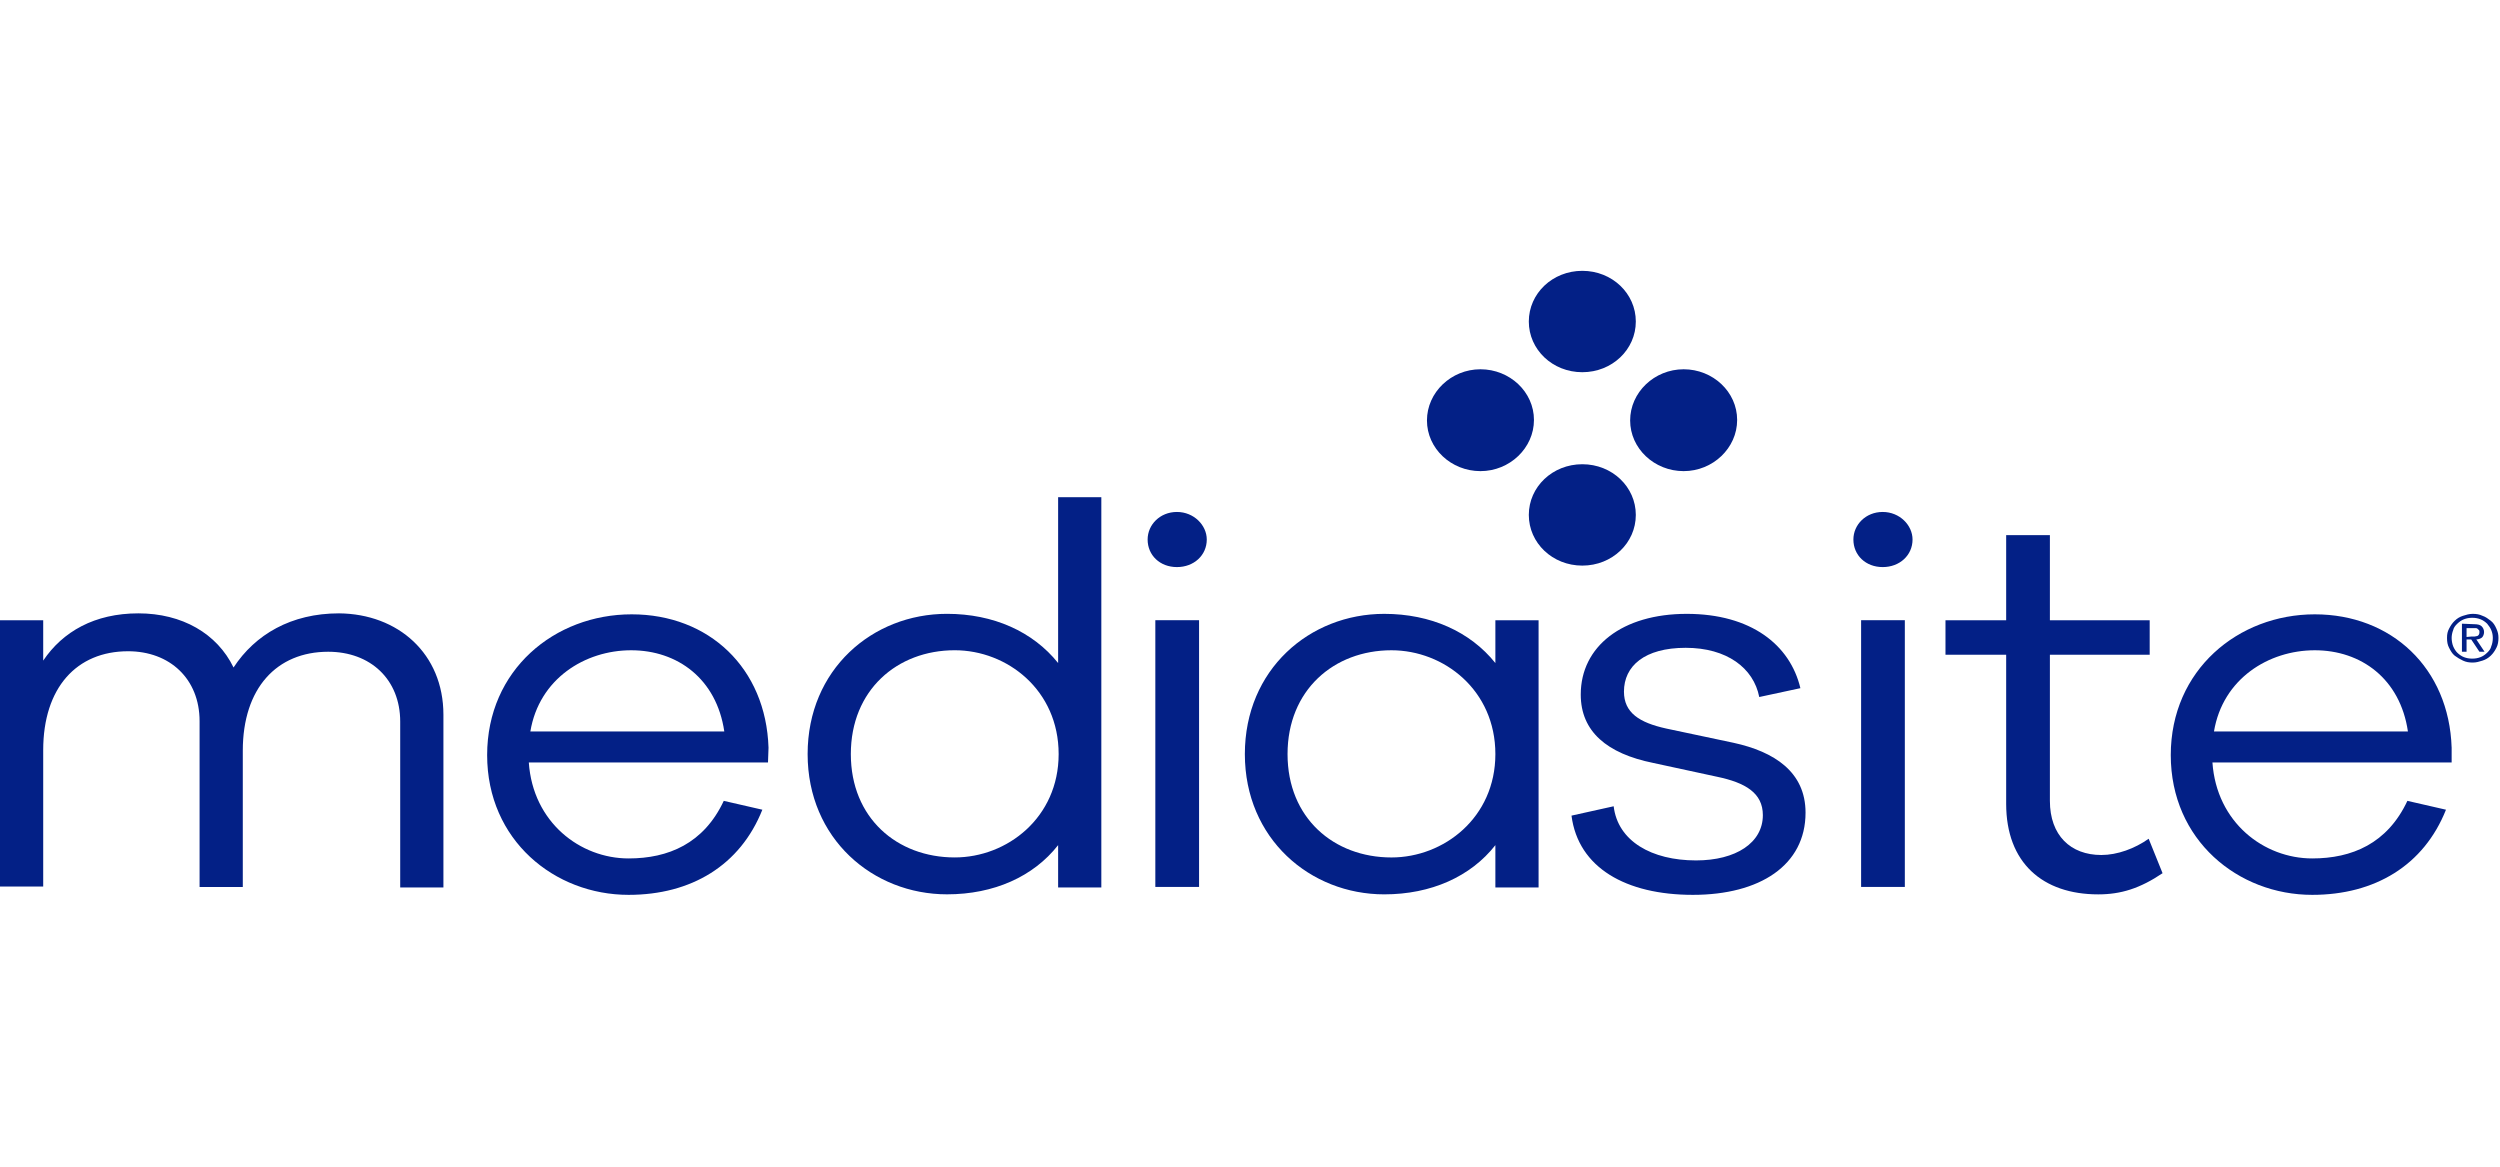
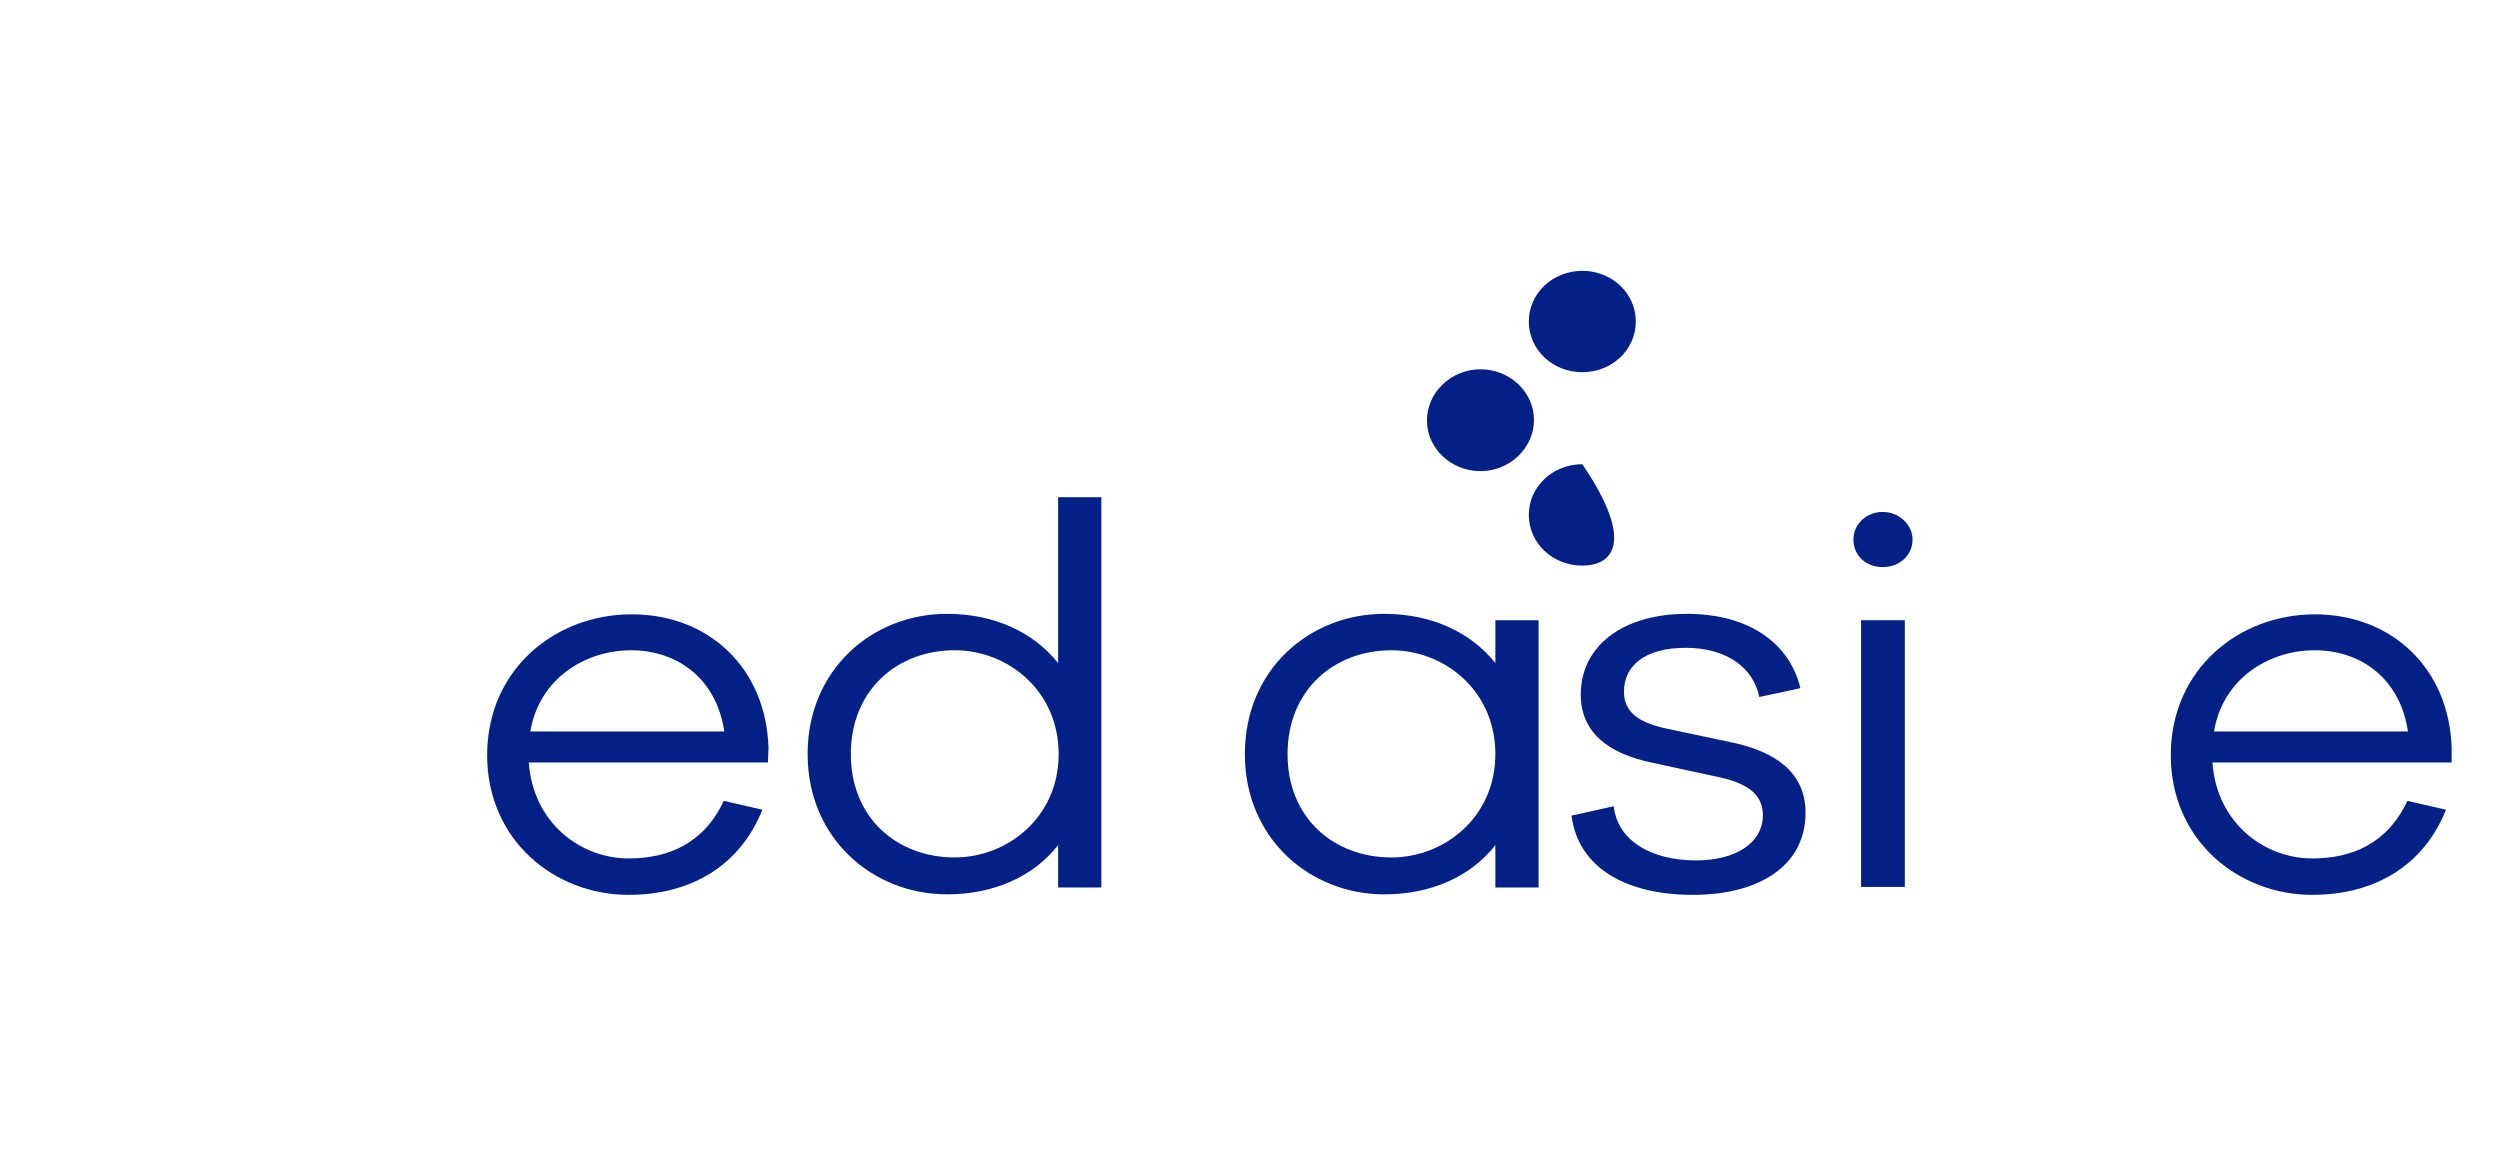
<svg xmlns="http://www.w3.org/2000/svg" width="120" height="56" viewBox="0 0 120 56" fill="none">
  <g clip-path="url(#clip0_4879_34261)">
-     <path d="M21.284 34.307V42.599H19.21V34.638C19.21 32.607 17.778 31.284 15.753 31.284C13.284 31.284 11.654 33.032 11.654 36.032V42.575H9.58V34.615C9.58 32.583 8.148 31.26 6.148 31.26C3.679 31.26 2.074 33.008 2.074 36.008V42.552H0V29.772H2.074V31.709C3.012 30.315 4.543 29.441 6.642 29.441C8.741 29.441 10.42 30.41 11.21 32.04C12.247 30.457 13.975 29.441 16.272 29.441C19.111 29.465 21.284 31.378 21.284 34.307Z" fill="#032086" />
    <path d="M36.864 36.599H25.383C25.58 39.48 27.852 41.205 30.173 41.205C32.074 41.205 33.778 40.496 34.741 38.441L36.593 38.866C35.531 41.535 33.185 42.953 30.173 42.953C26.617 42.953 23.383 40.331 23.383 36.244C23.383 32.158 26.617 29.488 30.321 29.488C34.025 29.488 36.766 32.063 36.889 35.89L36.864 36.599ZM25.457 35.11H34.766C34.395 32.583 32.519 31.213 30.296 31.213C28.074 31.213 25.877 32.583 25.457 35.11Z" fill="#032086" />
    <path d="M52.864 42.597H50.79V40.566C49.605 42.078 47.704 42.928 45.457 42.928C41.901 42.928 38.766 40.259 38.766 36.196C38.766 32.133 41.877 29.464 45.457 29.464C47.679 29.464 49.58 30.314 50.79 31.826V23.865H52.864V42.597ZM50.815 36.196C50.815 33.125 48.346 31.212 45.827 31.212C43.062 31.212 40.84 33.125 40.84 36.196C40.84 39.267 43.062 41.157 45.827 41.157C48.346 41.157 50.815 39.243 50.815 36.196Z" fill="#032086" />
-     <path d="M57.925 25.897C57.925 26.653 57.308 27.22 56.493 27.22C55.678 27.22 55.086 26.653 55.086 25.897C55.086 25.188 55.678 24.574 56.493 24.574C57.308 24.574 57.925 25.212 57.925 25.897ZM55.456 29.771H57.555V42.574H55.456V29.771Z" fill="#032086" />
    <path d="M73.852 42.599H71.778V40.567C70.592 42.079 68.691 42.929 66.444 42.929C62.889 42.929 59.753 40.26 59.753 36.197C59.753 32.134 62.864 29.465 66.444 29.465C68.666 29.465 70.568 30.315 71.778 31.827V29.772H73.852V42.599ZM71.778 36.197C71.778 33.126 69.308 31.213 66.79 31.213C64.025 31.213 61.802 33.126 61.802 36.197C61.802 39.268 64.025 41.158 66.79 41.158C69.308 41.158 71.778 39.244 71.778 36.197Z" fill="#032086" />
    <path d="M77.456 38.701C77.654 40.378 79.284 41.3 81.407 41.3C83.333 41.3 84.617 40.449 84.617 39.126C84.617 38.063 83.777 37.567 82.419 37.284L79.358 36.622C77.135 36.173 75.876 35.111 75.876 33.339C75.876 31.024 77.876 29.465 80.963 29.465C84.049 29.465 85.925 30.953 86.419 33.032L84.444 33.457C84.172 32.063 82.888 31.095 80.913 31.095C78.938 31.095 77.95 31.969 77.95 33.197C77.95 34.213 78.691 34.685 79.975 34.969L83.209 35.654C85.16 36.079 86.666 37.047 86.666 39.008C86.666 41.536 84.469 42.953 81.259 42.953C78.049 42.953 75.753 41.654 75.432 39.15L77.456 38.701Z" fill="#032086" />
    <path d="M91.802 25.897C91.802 26.653 91.185 27.22 90.37 27.22C89.555 27.22 88.963 26.653 88.963 25.897C88.963 25.188 89.555 24.574 90.37 24.574C91.185 24.574 91.802 25.212 91.802 25.897ZM89.333 29.771H91.432V42.574H89.333V29.771Z" fill="#032086" />
-     <path d="M103.803 41.914C102.716 42.646 101.803 42.93 100.716 42.93C98.049 42.93 96.296 41.418 96.296 38.583V31.426H93.383V29.772H96.296V25.686H98.395V29.772H103.185V31.426H98.395V38.441C98.395 40.095 99.383 41.04 100.864 41.04C101.63 41.04 102.469 40.733 103.136 40.26L103.803 41.914Z" fill="#032086" />
    <path d="M117.679 36.599H106.197C106.395 39.48 108.666 41.205 110.987 41.205C112.889 41.205 114.592 40.496 115.555 38.441L117.407 38.866C116.345 41.535 114 42.953 110.987 42.953C107.432 42.953 104.197 40.331 104.197 36.244C104.197 32.158 107.432 29.488 111.111 29.488C114.79 29.488 117.555 32.063 117.679 35.89V36.599ZM106.271 35.11H115.58C115.21 32.583 113.333 31.213 111.111 31.213C108.889 31.213 106.691 32.583 106.271 35.11Z" fill="#032086" />
-     <path d="M80.815 22.614C79.408 22.614 78.247 21.528 78.247 20.181C78.247 18.835 79.408 17.725 80.815 17.725C82.222 17.725 83.383 18.811 83.383 20.158C83.383 21.504 82.222 22.614 80.815 22.614Z" fill="#032086" />
    <path d="M71.062 22.614C69.655 22.614 68.494 21.528 68.494 20.181C68.494 18.835 69.655 17.725 71.062 17.725C72.469 17.725 73.63 18.811 73.63 20.158C73.63 21.504 72.469 22.614 71.062 22.614Z" fill="#032086" />
-     <path d="M73.383 24.716C73.383 23.37 74.519 22.283 75.951 22.283C77.383 22.283 78.519 23.37 78.519 24.716C78.519 26.063 77.383 27.149 75.951 27.149C74.519 27.149 73.383 26.063 73.383 24.716Z" fill="#032086" />
+     <path d="M73.383 24.716C73.383 23.37 74.519 22.283 75.951 22.283C78.519 26.063 77.383 27.149 75.951 27.149C74.519 27.149 73.383 26.063 73.383 24.716Z" fill="#032086" />
    <path d="M73.383 15.433C73.383 14.087 74.519 13 75.951 13C77.383 13 78.519 14.087 78.519 15.433C78.519 16.779 77.383 17.866 75.951 17.866C74.519 17.866 73.383 16.779 73.383 15.433Z" fill="#032086" />
-     <path d="M117.556 30.174C117.63 30.032 117.704 29.914 117.827 29.796C117.951 29.677 118.074 29.607 118.222 29.559C118.371 29.512 118.519 29.465 118.692 29.465C118.864 29.465 119.013 29.488 119.161 29.559C119.309 29.607 119.432 29.701 119.556 29.796C119.679 29.89 119.753 30.008 119.827 30.174C119.901 30.339 119.926 30.457 119.926 30.622C119.926 30.788 119.901 30.953 119.827 31.095C119.753 31.236 119.679 31.355 119.556 31.473C119.432 31.591 119.309 31.662 119.161 31.709C119.013 31.756 118.864 31.803 118.692 31.803C118.519 31.803 118.371 31.78 118.222 31.709C118.074 31.638 117.951 31.567 117.827 31.473C117.704 31.378 117.63 31.236 117.556 31.095C117.482 30.953 117.457 30.811 117.457 30.622C117.457 30.433 117.482 30.315 117.556 30.174ZM117.753 31.024C117.803 31.142 117.877 31.26 117.951 31.331C118.05 31.425 118.148 31.496 118.272 31.544C118.395 31.591 118.519 31.614 118.667 31.614C118.815 31.614 118.939 31.591 119.062 31.544C119.185 31.496 119.284 31.425 119.383 31.331C119.482 31.236 119.556 31.142 119.58 31.024C119.63 30.906 119.655 30.764 119.655 30.622C119.655 30.481 119.63 30.363 119.58 30.244C119.531 30.126 119.457 30.032 119.383 29.937C119.284 29.843 119.185 29.772 119.062 29.725C118.939 29.677 118.815 29.654 118.667 29.654C118.519 29.654 118.395 29.677 118.272 29.725C118.148 29.772 118.05 29.843 117.951 29.937C117.852 30.032 117.778 30.126 117.753 30.244C117.704 30.363 117.679 30.504 117.679 30.622C117.679 30.74 117.704 30.906 117.753 31.024ZM118.741 29.961C118.914 29.961 119.037 29.985 119.111 30.055C119.185 30.126 119.235 30.221 119.235 30.339C119.235 30.457 119.185 30.552 119.136 30.599C119.087 30.646 118.963 30.693 118.864 30.693L119.259 31.284H119.013L118.618 30.693H118.395V31.284H118.173V29.937L118.741 29.961ZM118.642 30.552C118.692 30.552 118.741 30.552 118.79 30.552C118.84 30.552 118.864 30.528 118.914 30.528C118.939 30.504 118.963 30.504 118.988 30.457C119.013 30.41 119.013 30.386 119.013 30.339C119.013 30.292 119.013 30.268 118.988 30.244C118.963 30.221 118.939 30.197 118.914 30.174C118.889 30.15 118.84 30.15 118.815 30.15C118.766 30.15 118.741 30.15 118.692 30.15H118.395V30.575L118.642 30.552Z" fill="#032086" />
  </g>
  <defs>
    <clipPath id="clip0_4879_34261">
      <rect width="120" height="30" fill="white" transform="translate(0 13)" />
    </clipPath>
  </defs>
</svg>